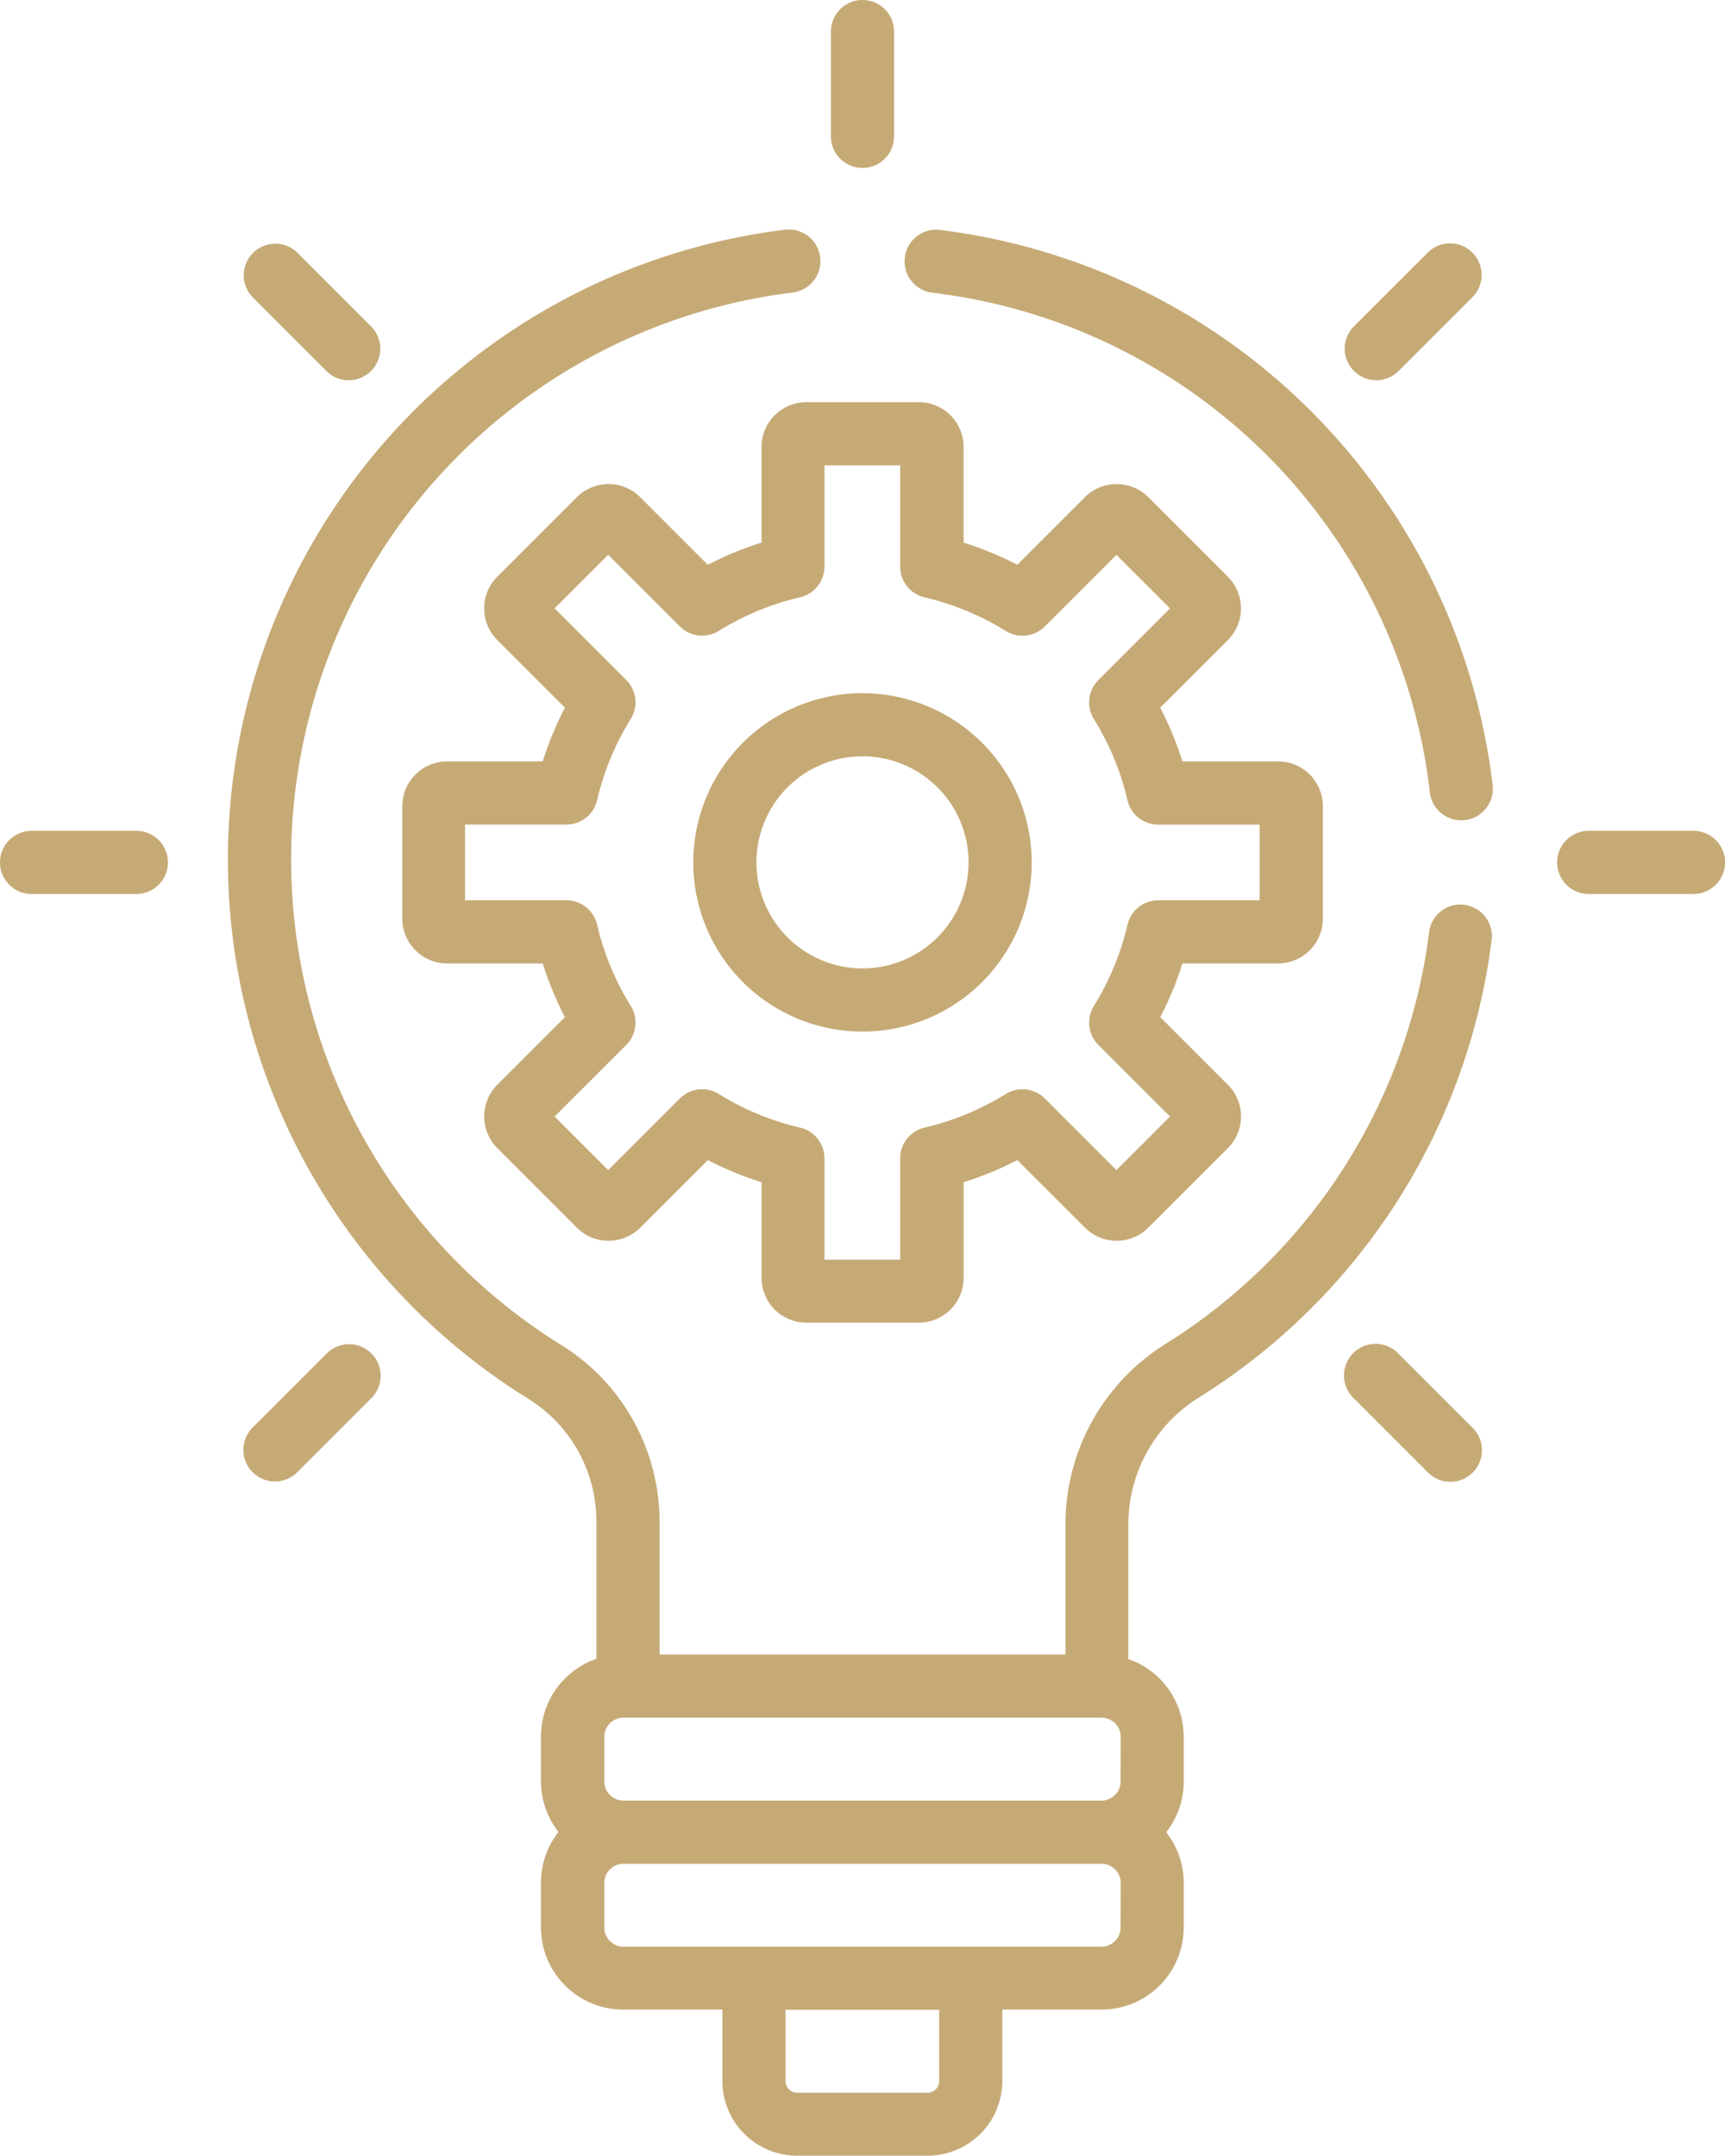
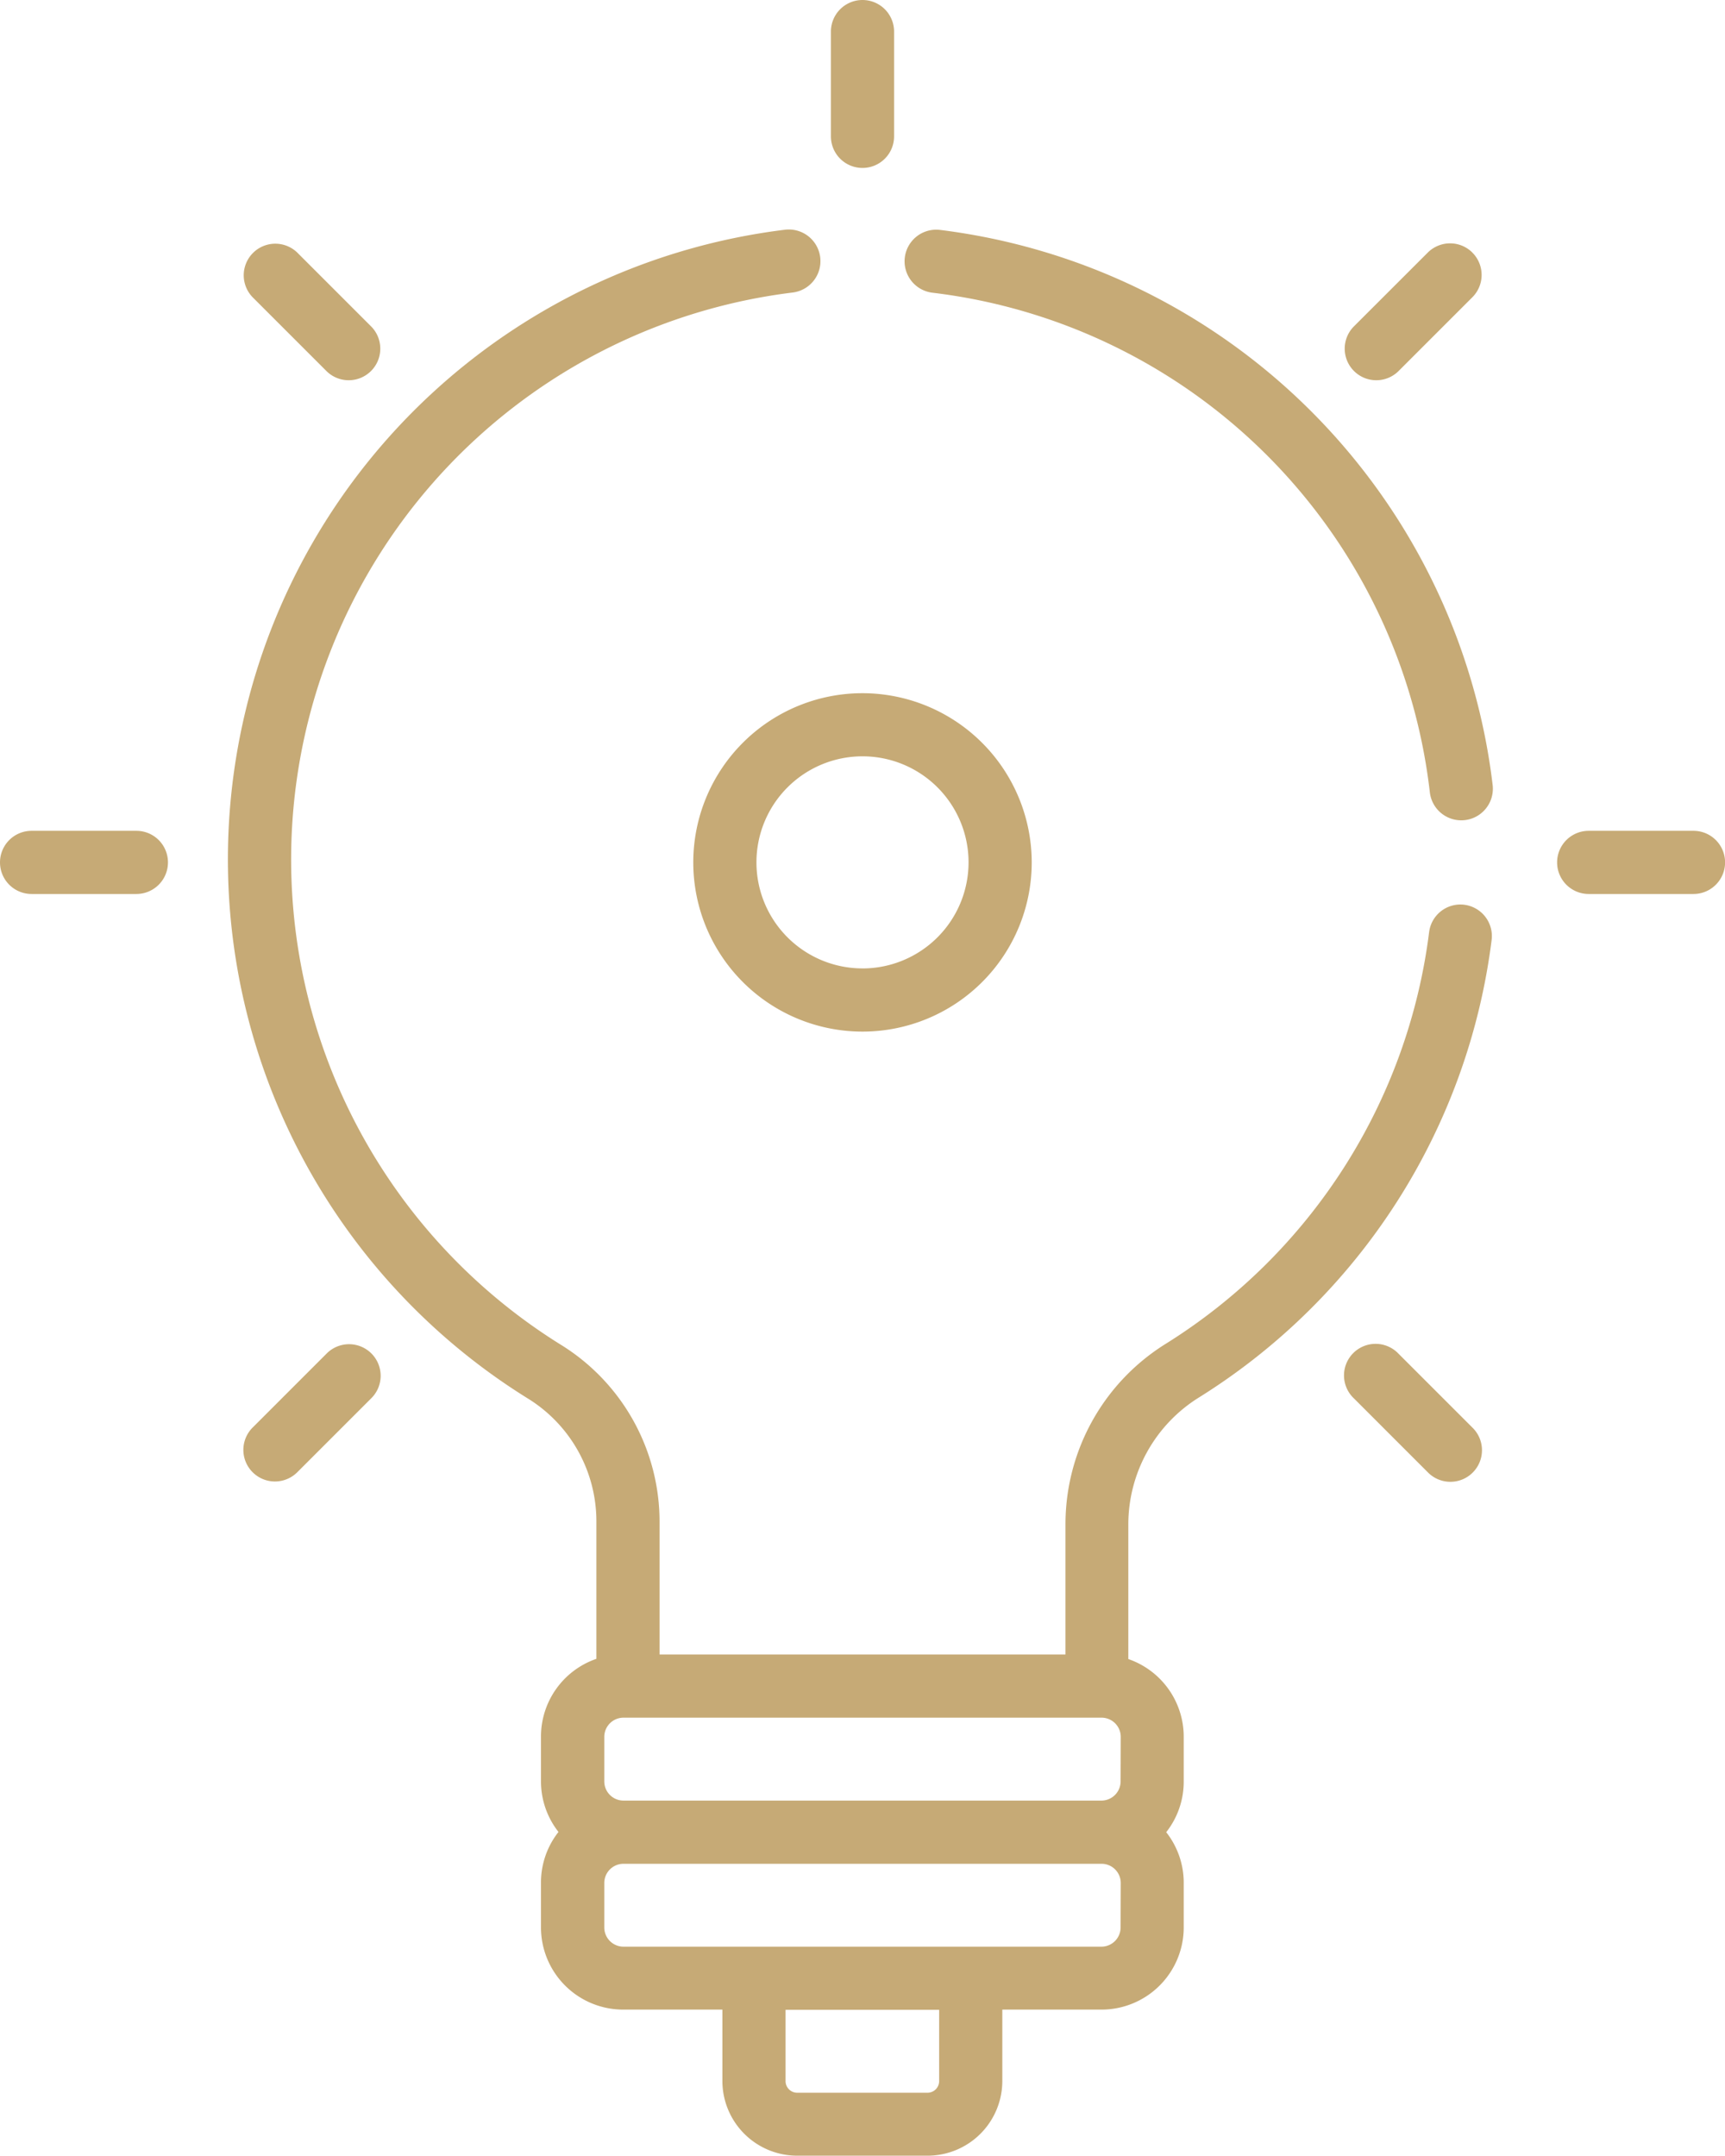
<svg xmlns="http://www.w3.org/2000/svg" width="46.698" height="58.371" viewBox="0 0 46.698 58.371">
  <g id="officIcon3" transform="translate(-51.192)">
-     <path id="Path_126962" data-name="Path 126962" d="M170.408,105.231h-2.59a9.008,9.008,0,0,0-.6-1.454l1.831-1.831a1.212,1.212,0,0,0,0-1.714l-2.155-2.155a1.213,1.213,0,0,0-1.714,0l-1.831,1.831a9,9,0,0,0-1.454-.6v-2.59a1.213,1.213,0,0,0-1.212-1.212h-3.047a1.213,1.213,0,0,0-1.212,1.212v2.59a9.014,9.014,0,0,0-1.454.6l-1.831-1.831a1.213,1.213,0,0,0-1.713,0l-2.155,2.155a1.212,1.212,0,0,0,0,1.714l1.831,1.831a9,9,0,0,0-.6,1.454h-2.59a1.213,1.213,0,0,0-1.212,1.212v3.047a1.213,1.213,0,0,0,1.212,1.212h2.59a9.008,9.008,0,0,0,.6,1.454l-1.831,1.831a1.213,1.213,0,0,0,0,1.714l2.155,2.155a1.213,1.213,0,0,0,1.714,0l1.831-1.831a9,9,0,0,0,1.454.6v2.59a1.213,1.213,0,0,0,1.212,1.212h3.047a1.213,1.213,0,0,0,1.212-1.212v-2.59a9,9,0,0,0,1.454-.6l1.831,1.831a1.213,1.213,0,0,0,1.714,0l2.155-2.155a1.212,1.212,0,0,0,0-1.714l-1.831-1.831a9,9,0,0,0,.6-1.454h2.59a1.213,1.213,0,0,0,1.212-1.212v-3.047a1.213,1.213,0,0,0-1.212-1.212Zm-.5,3.761h-2.743a.855.855,0,0,0-.833.66,7.311,7.311,0,0,1-.91,2.2.855.855,0,0,0,.122,1.056l1.939,1.939-1.45,1.45-1.939-1.939a.855.855,0,0,0-1.056-.122,7.317,7.317,0,0,1-2.2.91.855.855,0,0,0-.66.833v2.743h-2.05v-2.743a.855.855,0,0,0-.66-.833,7.307,7.307,0,0,1-2.2-.91.856.856,0,0,0-1.056.122l-1.939,1.939-1.45-1.45,1.939-1.939a.855.855,0,0,0,.122-1.056,7.313,7.313,0,0,1-.91-2.2.855.855,0,0,0-.833-.66h-2.743v-2.05h2.743a.855.855,0,0,0,.833-.66,7.314,7.314,0,0,1,.91-2.2.855.855,0,0,0-.122-1.056l-1.939-1.939,1.45-1.45,1.939,1.939a.855.855,0,0,0,1.056.122,7.311,7.311,0,0,1,2.2-.91.855.855,0,0,0,.66-.833V97.215h2.05v2.743a.855.855,0,0,0,.66.833,7.314,7.314,0,0,1,2.2.91.856.856,0,0,0,1.056-.122l1.939-1.939,1.45,1.45-1.939,1.939a.855.855,0,0,0-.122,1.056,7.315,7.315,0,0,1,.91,2.2.855.855,0,0,0,.833.66h2.743Z" transform="translate(-84.617 -84.617)" fill="#c6aa76" />
    <path id="Path_126963" data-name="Path 126963" d="M74.541,18.768a4.581,4.581,0,1,0,4.581,4.581A4.586,4.586,0,0,0,74.541,18.768Zm0,7.451a2.871,2.871,0,1,1,2.871-2.871A2.874,2.874,0,0,1,74.541,26.22ZM54.884,22.494H52.047a.855.855,0,1,0,0,1.71h2.837a.855.855,0,0,0,0-1.71Zm42.152,0H94.2a.855.855,0,0,0,0,1.71h2.837a.855.855,0,1,0,0-1.71Zm-35.79,14.15a.855.855,0,0,0-1.209,0L58.031,38.65A.855.855,0,0,0,59.24,39.86l2.006-2.006A.855.855,0,0,0,61.246,36.644ZM91.052,6.839a.855.855,0,0,0-1.209,0L87.836,8.845a.855.855,0,0,0,1.209,1.209l2.006-2.006a.855.855,0,0,0,0-1.209ZM74.541,0a.855.855,0,0,0-.855.855V3.692a.855.855,0,1,0,1.71,0V.855A.855.855,0,0,0,74.541,0Zm16.51,38.65-2.006-2.006a.855.855,0,1,0-1.209,1.209l2.006,2.006a.855.855,0,1,0,1.209-1.209ZM61.246,8.845,59.24,6.839a.855.855,0,0,0-1.209,1.209l2.006,2.006a.855.855,0,0,0,1.209-1.209ZM91.6,21.254A17.2,17.2,0,0,0,76.64,6.225a.855.855,0,1,0-.207,1.7A15.4,15.4,0,0,1,89.9,21.454a.855.855,0,0,0,1.7-.2Z" fill="#c6aa76" />
    <path id="Path_126964" data-name="Path 126964" d="M138.8,72.832a.854.854,0,0,0-.956.741,15.408,15.408,0,0,1-7.13,11.146A5.752,5.752,0,0,0,128,89.612v3.519H117.011v-3.6a5.631,5.631,0,0,0-2.634-4.763,15.468,15.468,0,0,1,6.238-28.512.855.855,0,0,0-.21-1.7,17.177,17.177,0,0,0-6.928,31.663,3.909,3.909,0,0,1,1.824,3.308v3.721a2.225,2.225,0,0,0-1.5,2.1v1.219a2.211,2.211,0,0,0,.474,1.368,2.21,2.21,0,0,0-.474,1.368v1.219a2.226,2.226,0,0,0,2.223,2.223h2.688v1.933a2.024,2.024,0,0,0,2.022,2.022h3.534a2.024,2.024,0,0,0,2.022-2.022v-1.933h2.688a2.226,2.226,0,0,0,2.223-2.223V99.31a2.21,2.21,0,0,0-.474-1.368,2.21,2.21,0,0,0,.474-1.368V95.354a2.225,2.225,0,0,0-1.5-2.1V89.612a4.051,4.051,0,0,1,1.918-3.444,17.112,17.112,0,0,0,7.917-12.38.854.854,0,0,0-.74-.956Zm-14.22,31.852a.316.316,0,0,1-.312.312h-3.534a.316.316,0,0,1-.312-.312v-1.933h4.158Zm4.912-4.156a.52.52,0,0,1-.513.513H116.028a.52.52,0,0,1-.513-.513V99.31a.52.52,0,0,1,.513-.513h12.955a.52.52,0,0,1,.513.513Zm0-3.955a.52.52,0,0,1-.513.513H116.028a.52.52,0,0,1-.513-.513V95.354a.52.52,0,0,1,.513-.513h12.955a.52.52,0,0,1,.513.513Z" transform="translate(-47.964 -48.336)" fill="#c6aa76" />
  </g>
</svg>